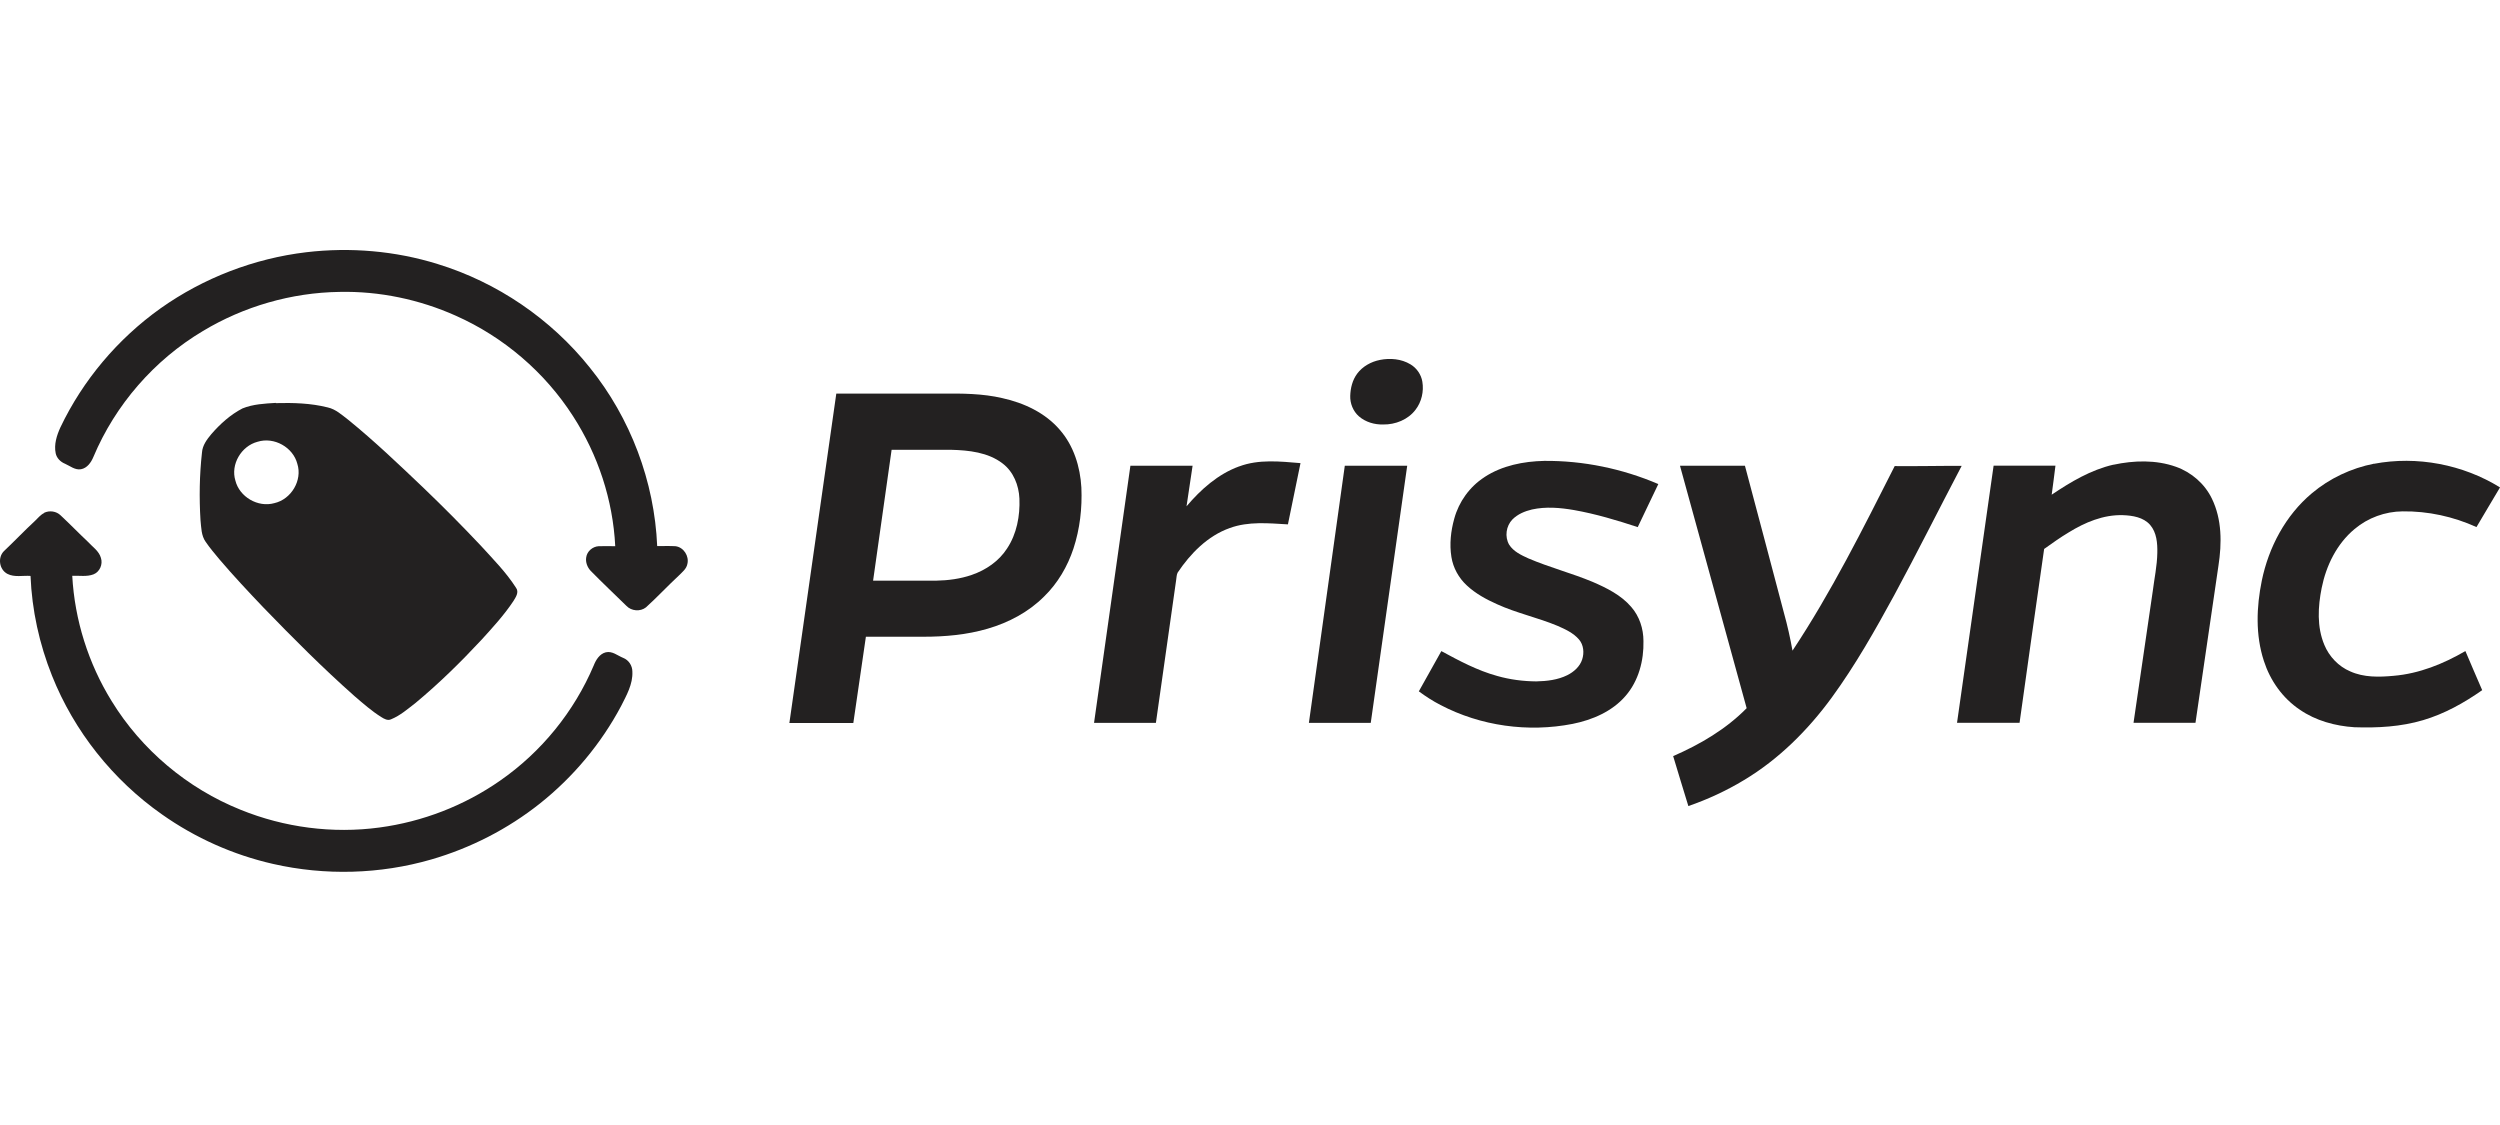
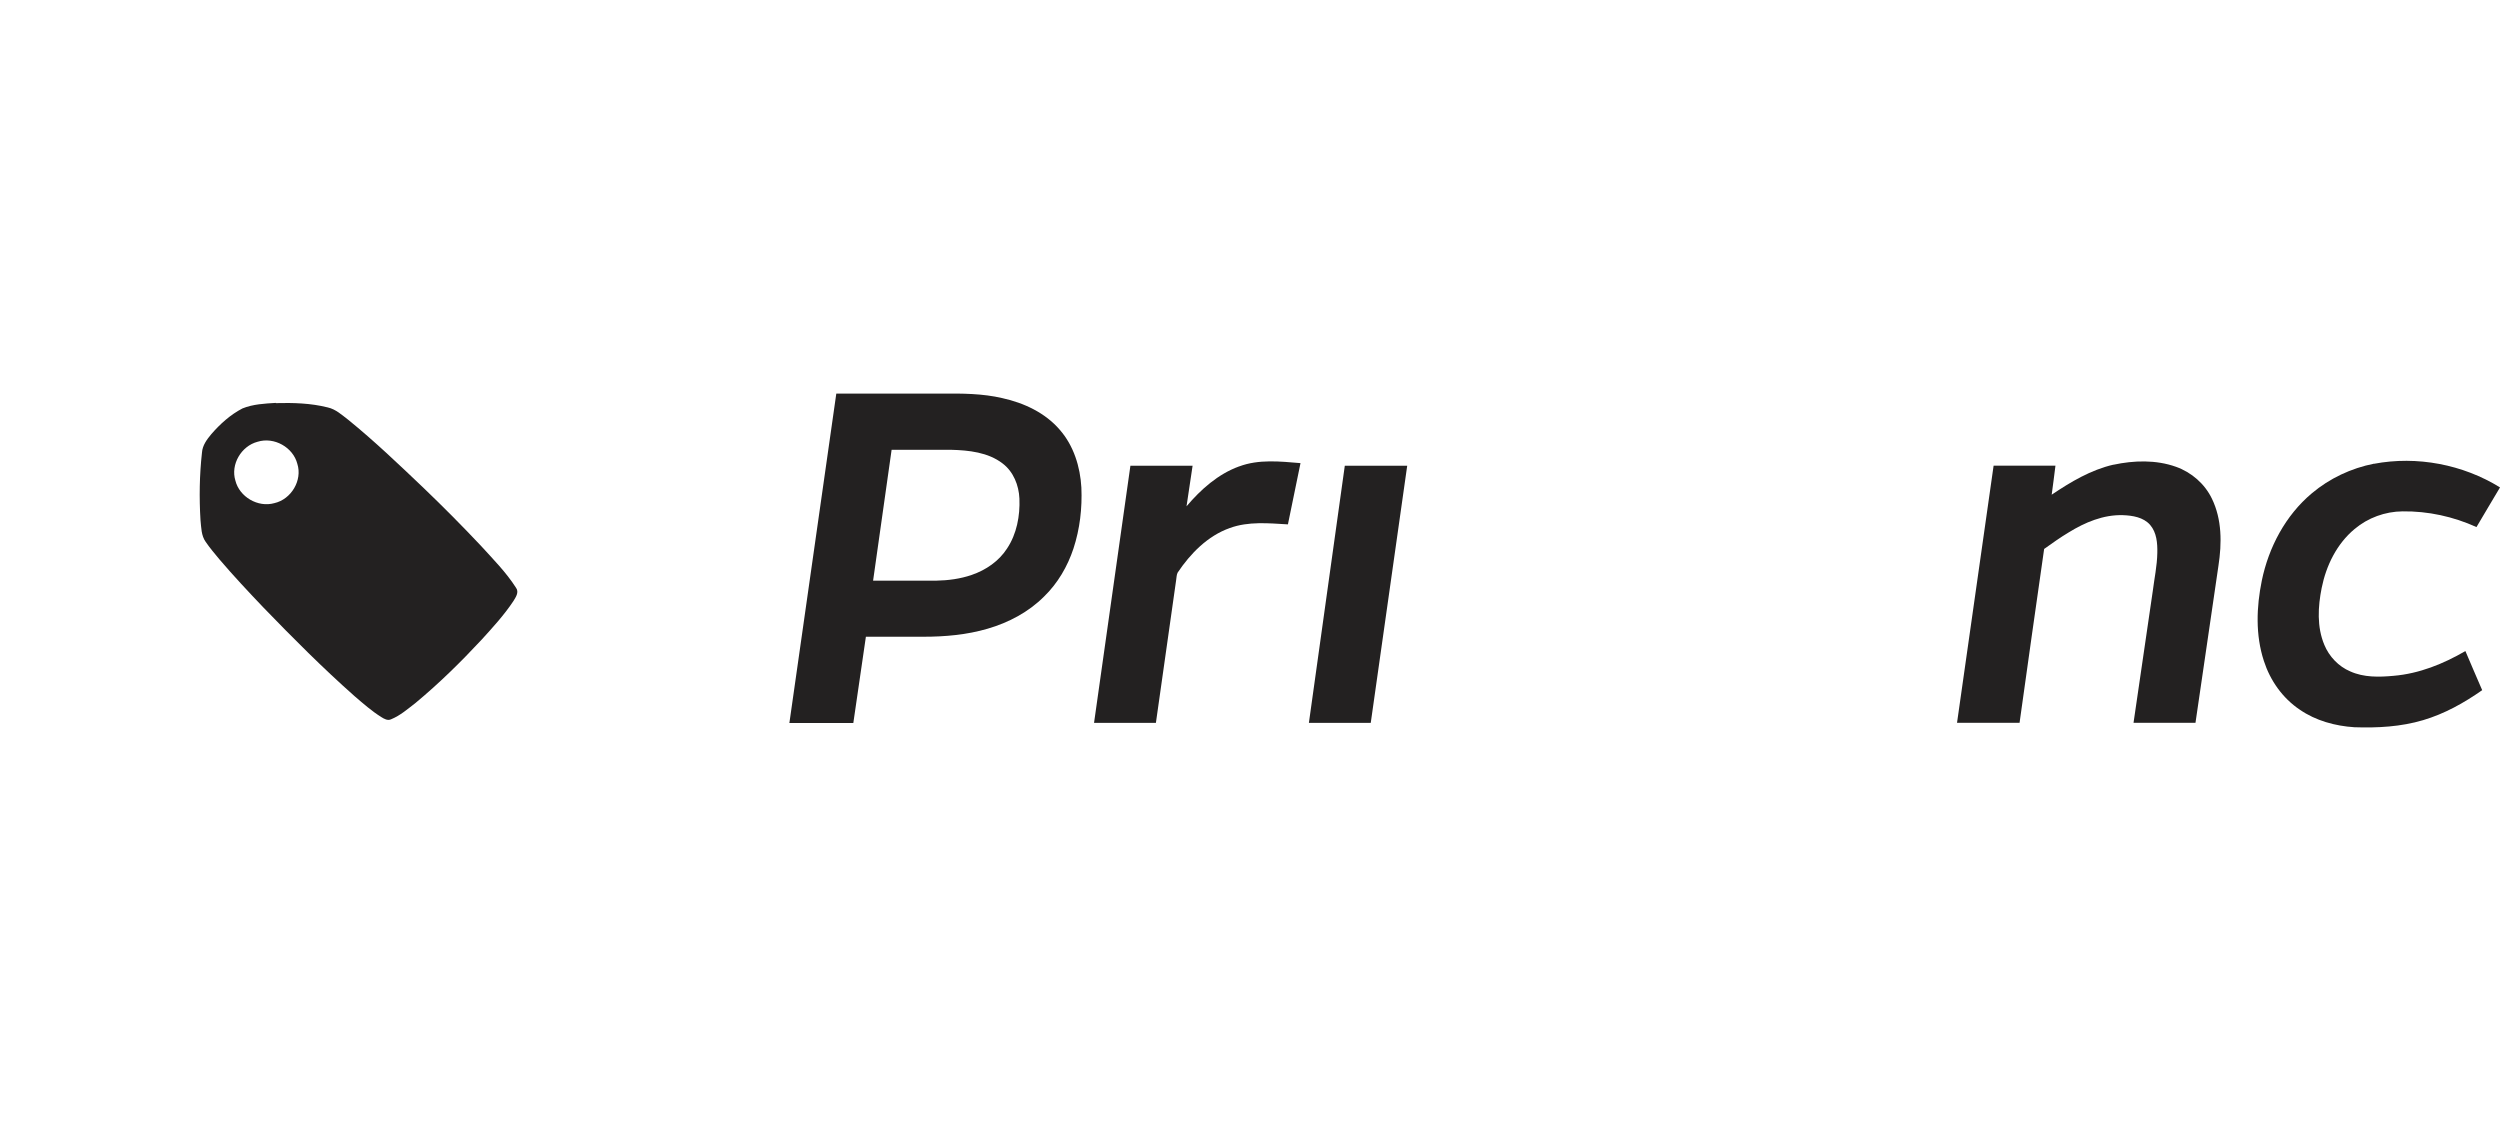
<svg xmlns="http://www.w3.org/2000/svg" fill="none" viewBox="0 0 160 72" height="72" width="160">
  <g clip-path="url(#clip0_7681_21725)">
-     <path fill="#232121" d="M19.6 16.143C22.417 15.81 25.299 16.056 27.999 16.895C31.825 18.067 35.264 20.418 37.744 23.521C40.356 26.755 41.885 30.82 42.06 34.95C42.448 34.95 42.843 34.935 43.231 34.957C43.758 35.022 44.116 35.594 43.992 36.093C43.933 36.411 43.662 36.614 43.45 36.831C42.733 37.496 42.068 38.212 41.343 38.87C40.977 39.16 40.407 39.109 40.092 38.776C39.331 38.031 38.556 37.301 37.81 36.541C37.59 36.31 37.466 35.984 37.517 35.673C37.568 35.283 37.927 34.979 38.315 34.957C38.666 34.943 39.024 34.957 39.375 34.957C39.229 32.006 38.278 29.113 36.668 26.624C34.869 23.825 32.235 21.568 29.177 20.208C26.85 19.167 24.282 18.624 21.722 18.682C18.657 18.726 15.606 19.608 12.987 21.185C9.863 23.044 7.375 25.916 5.978 29.243C5.832 29.59 5.583 29.959 5.181 30.031C4.8 30.096 4.486 29.822 4.156 29.677C3.871 29.561 3.63 29.322 3.564 29.011C3.447 28.447 3.63 27.869 3.864 27.355C5.305 24.331 7.536 21.684 10.28 19.731C13.016 17.792 16.257 16.541 19.6 16.143Z" />
-     <path fill="#232121" d="M88.31 23.036C88.968 22.906 89.685 22.964 90.27 23.318C90.673 23.557 90.958 23.977 91.031 24.432C91.134 25.054 90.98 25.727 90.592 26.226C90.117 26.856 89.305 27.181 88.522 27.167C87.966 27.181 87.395 27.015 86.971 26.646C86.598 26.32 86.4 25.821 86.415 25.337C86.43 24.837 86.554 24.324 86.861 23.912C87.205 23.449 87.754 23.145 88.317 23.036H88.31Z" />
    <path fill="#232121" d="M50.523 46.255C51.518 39.232 52.528 32.208 53.523 25.192H60.275C61.57 25.177 62.887 25.184 64.153 25.481C65.535 25.785 66.896 26.421 67.825 27.506C68.718 28.526 69.135 29.879 69.208 31.203C69.266 32.519 69.113 33.85 68.703 35.102C68.323 36.252 67.694 37.329 66.823 38.176C65.835 39.167 64.555 39.847 63.209 40.237C61.877 40.628 60.487 40.751 59.105 40.751H55.417C55.154 42.588 54.883 44.425 54.613 46.27H50.516V46.255H50.523ZM57.063 28.787C56.668 31.579 56.273 34.371 55.878 37.163H59.909C60.685 37.148 61.46 37.047 62.192 36.794C63.099 36.483 63.933 35.912 64.453 35.102C65.074 34.168 65.287 33.011 65.243 31.912C65.206 31.058 64.862 30.19 64.167 29.662C63.238 28.946 62.002 28.816 60.868 28.787H57.063Z" />
    <path fill="#232121" d="M17.646 25.8C18.758 25.771 19.885 25.8 20.975 26.075C21.494 26.19 21.889 26.566 22.292 26.87C23.974 28.237 25.54 29.735 27.106 31.225C28.357 32.425 29.578 33.655 30.764 34.914C31.554 35.782 32.388 36.621 33.017 37.605C33.244 37.901 33.002 38.234 32.841 38.494C32.256 39.37 31.546 40.144 30.837 40.925C29.505 42.357 28.108 43.731 26.601 44.983C26.103 45.366 25.62 45.793 25.035 46.032C24.816 46.14 24.589 46.01 24.406 45.894C23.791 45.511 23.243 45.026 22.694 44.556C20.66 42.755 18.751 40.838 16.863 38.885C15.905 37.879 14.954 36.867 14.054 35.811C13.747 35.442 13.432 35.073 13.161 34.675C12.876 34.277 12.883 33.764 12.832 33.293C12.744 31.854 12.766 30.4 12.927 28.961C12.957 28.505 13.242 28.122 13.527 27.782C14.091 27.131 14.749 26.537 15.517 26.14C16.19 25.865 16.936 25.829 17.653 25.785V25.8H17.646ZM16.483 28.273C15.437 28.548 14.749 29.727 15.064 30.755C15.32 31.796 16.505 32.498 17.558 32.201C18.641 31.955 19.365 30.74 19.029 29.684C18.758 28.628 17.544 27.941 16.483 28.273Z" />
    <path fill="#232121" d="M79.311 29.85C80.562 29.38 81.93 29.532 83.232 29.64C82.976 30.949 82.683 32.251 82.427 33.56C81.191 33.488 79.903 33.358 78.711 33.792C77.284 34.298 76.187 35.427 75.368 36.649C75.294 36.801 75.302 36.968 75.272 37.134C74.841 40.179 74.409 43.217 73.978 46.262H70.019C70.795 40.779 71.57 35.289 72.346 29.806H76.326C76.194 30.674 76.07 31.542 75.938 32.403C76.853 31.325 77.95 30.342 79.303 29.85H79.311Z" />
-     <path fill="#232121" d="M95.011 30.531C96.138 29.793 97.506 29.526 98.83 29.497C101.332 29.475 103.834 29.996 106.132 30.98C105.7 31.898 105.246 32.817 104.815 33.736C103.476 33.294 102.122 32.889 100.732 32.643C99.847 32.491 98.933 32.412 98.047 32.607C97.587 32.716 97.133 32.904 96.796 33.244C96.387 33.663 96.292 34.35 96.584 34.857C96.862 35.298 97.36 35.529 97.821 35.739C99.159 36.311 100.579 36.679 101.918 37.236C102.825 37.627 103.747 38.083 104.398 38.842C104.924 39.443 105.181 40.238 105.181 41.027C105.21 42.271 104.873 43.573 104.039 44.535C103.183 45.533 101.91 46.076 100.645 46.329C97.799 46.886 94.763 46.466 92.195 45.121C91.704 44.868 91.244 44.571 90.805 44.246C91.287 43.392 91.763 42.531 92.246 41.671C93.394 42.293 94.558 42.915 95.823 43.262C96.635 43.493 97.477 43.602 98.318 43.609C98.999 43.595 99.694 43.515 100.308 43.211C100.725 43.002 101.113 42.661 101.259 42.206C101.398 41.779 101.354 41.273 101.054 40.925C100.696 40.506 100.169 40.267 99.672 40.05C98.406 39.522 97.06 39.24 95.809 38.669C95.114 38.358 94.433 37.989 93.877 37.468C93.358 36.991 92.999 36.34 92.89 35.645C92.758 34.828 92.853 33.981 93.073 33.193C93.365 32.115 94.06 31.146 95.004 30.538H95.011V30.531Z" />
    <path fill="#232121" d="M135.258 29.744C136.568 29.462 137.98 29.418 139.26 29.874C140.262 30.228 141.111 30.974 141.565 31.921C142.208 33.245 142.201 34.771 141.982 36.196C141.491 39.552 141.001 42.901 140.511 46.258H136.546C136.956 43.451 137.365 40.645 137.775 37.845C137.877 37.028 138.053 36.218 138.068 35.393C138.082 34.771 138.031 34.084 137.607 33.592C137.175 33.1 136.48 32.992 135.858 32.97C134.614 32.934 133.437 33.433 132.405 34.069C131.856 34.395 131.344 34.764 130.825 35.133C130.291 38.836 129.771 42.547 129.252 46.258H125.25C126.033 40.775 126.816 35.292 127.591 29.802H131.549C131.476 30.424 131.388 31.046 131.308 31.661C132.522 30.843 133.817 30.069 135.266 29.737L135.258 29.744Z" />
    <path fill="#232121" d="M151.939 29.682C154.69 29.162 157.631 29.726 160.001 31.194C159.504 32.04 158.992 32.879 158.494 33.733C157.016 33.06 155.392 32.706 153.768 32.727C152.649 32.735 151.544 33.14 150.695 33.856C149.554 34.803 148.874 36.2 148.588 37.624C148.347 38.825 148.274 40.12 148.757 41.27C149.064 42.015 149.664 42.652 150.417 42.97C151.281 43.361 152.261 43.339 153.19 43.252C154.829 43.115 156.38 42.485 157.785 41.668C158.143 42.5 158.494 43.339 158.86 44.171C157.704 44.981 156.453 45.683 155.085 46.088C153.658 46.514 152.159 46.594 150.681 46.543C149.452 46.464 148.208 46.124 147.191 45.422C146.086 44.684 145.289 43.549 144.887 42.297C144.345 40.641 144.411 38.847 144.755 37.162C145.194 35.028 146.269 32.988 147.959 31.57C149.093 30.615 150.476 29.964 151.939 29.675V29.682Z" />
    <path fill="#232121" d="M83.769 46.265C84.538 40.782 85.299 35.291 86.067 29.809H90.061C89.286 35.291 88.51 40.782 87.728 46.265H83.769Z" />
-     <path fill="#232121" d="M107.528 29.809H111.676C112.518 32.955 113.344 36.102 114.178 39.248C114.398 40.037 114.574 40.832 114.72 41.642C117.215 37.881 119.226 33.845 121.26 29.83C122.687 29.845 124.121 29.809 125.547 29.816C124.099 32.572 122.709 35.357 121.231 38.091C120.009 40.333 118.744 42.568 117.237 44.637C115.715 46.72 113.849 48.587 111.618 49.925C110.491 50.605 109.291 51.162 108.055 51.588C107.733 50.518 107.397 49.462 107.082 48.391C108.809 47.639 110.462 46.67 111.786 45.324C110.367 40.152 108.94 34.988 107.521 29.816H107.528V29.809Z" />
-     <path fill="#232121" d="M2.817 32.823C3.161 32.65 3.607 32.715 3.878 32.982C4.47 33.532 5.026 34.111 5.619 34.668C5.919 35 6.336 35.261 6.46 35.709C6.592 36.114 6.387 36.599 5.985 36.758C5.553 36.924 5.078 36.83 4.624 36.852C4.778 39.68 5.656 42.465 7.148 44.874C9.057 47.984 11.991 50.458 15.4 51.825C18.195 52.961 21.29 53.366 24.282 52.961C27.047 52.592 29.718 51.558 32 49.966C34.649 48.129 36.748 45.539 37.999 42.588C38.138 42.234 38.372 41.85 38.767 41.749C39.184 41.648 39.521 41.959 39.88 42.103C40.238 42.241 40.472 42.603 40.472 42.986C40.509 43.782 40.099 44.498 39.748 45.192C38.475 47.587 36.697 49.72 34.561 51.42C32.505 53.055 30.12 54.277 27.596 55.008C24.319 55.956 20.799 56.05 17.471 55.29C14.925 54.711 12.496 53.626 10.367 52.122C7.221 49.916 4.741 46.791 3.329 43.246C2.517 41.214 2.041 39.044 1.954 36.859C1.463 36.823 0.929 36.961 0.476 36.729C-0.051 36.454 -0.161 35.688 0.249 35.275C0.922 34.639 1.559 33.966 2.239 33.337C2.429 33.156 2.59 32.946 2.832 32.83H2.817V32.823Z" />
  </g>
  <defs>
    <clipPath id="clip0_7681_21725">
      <rect fill="white" height="72" width="160" />
    </clipPath>
  </defs>
</svg>